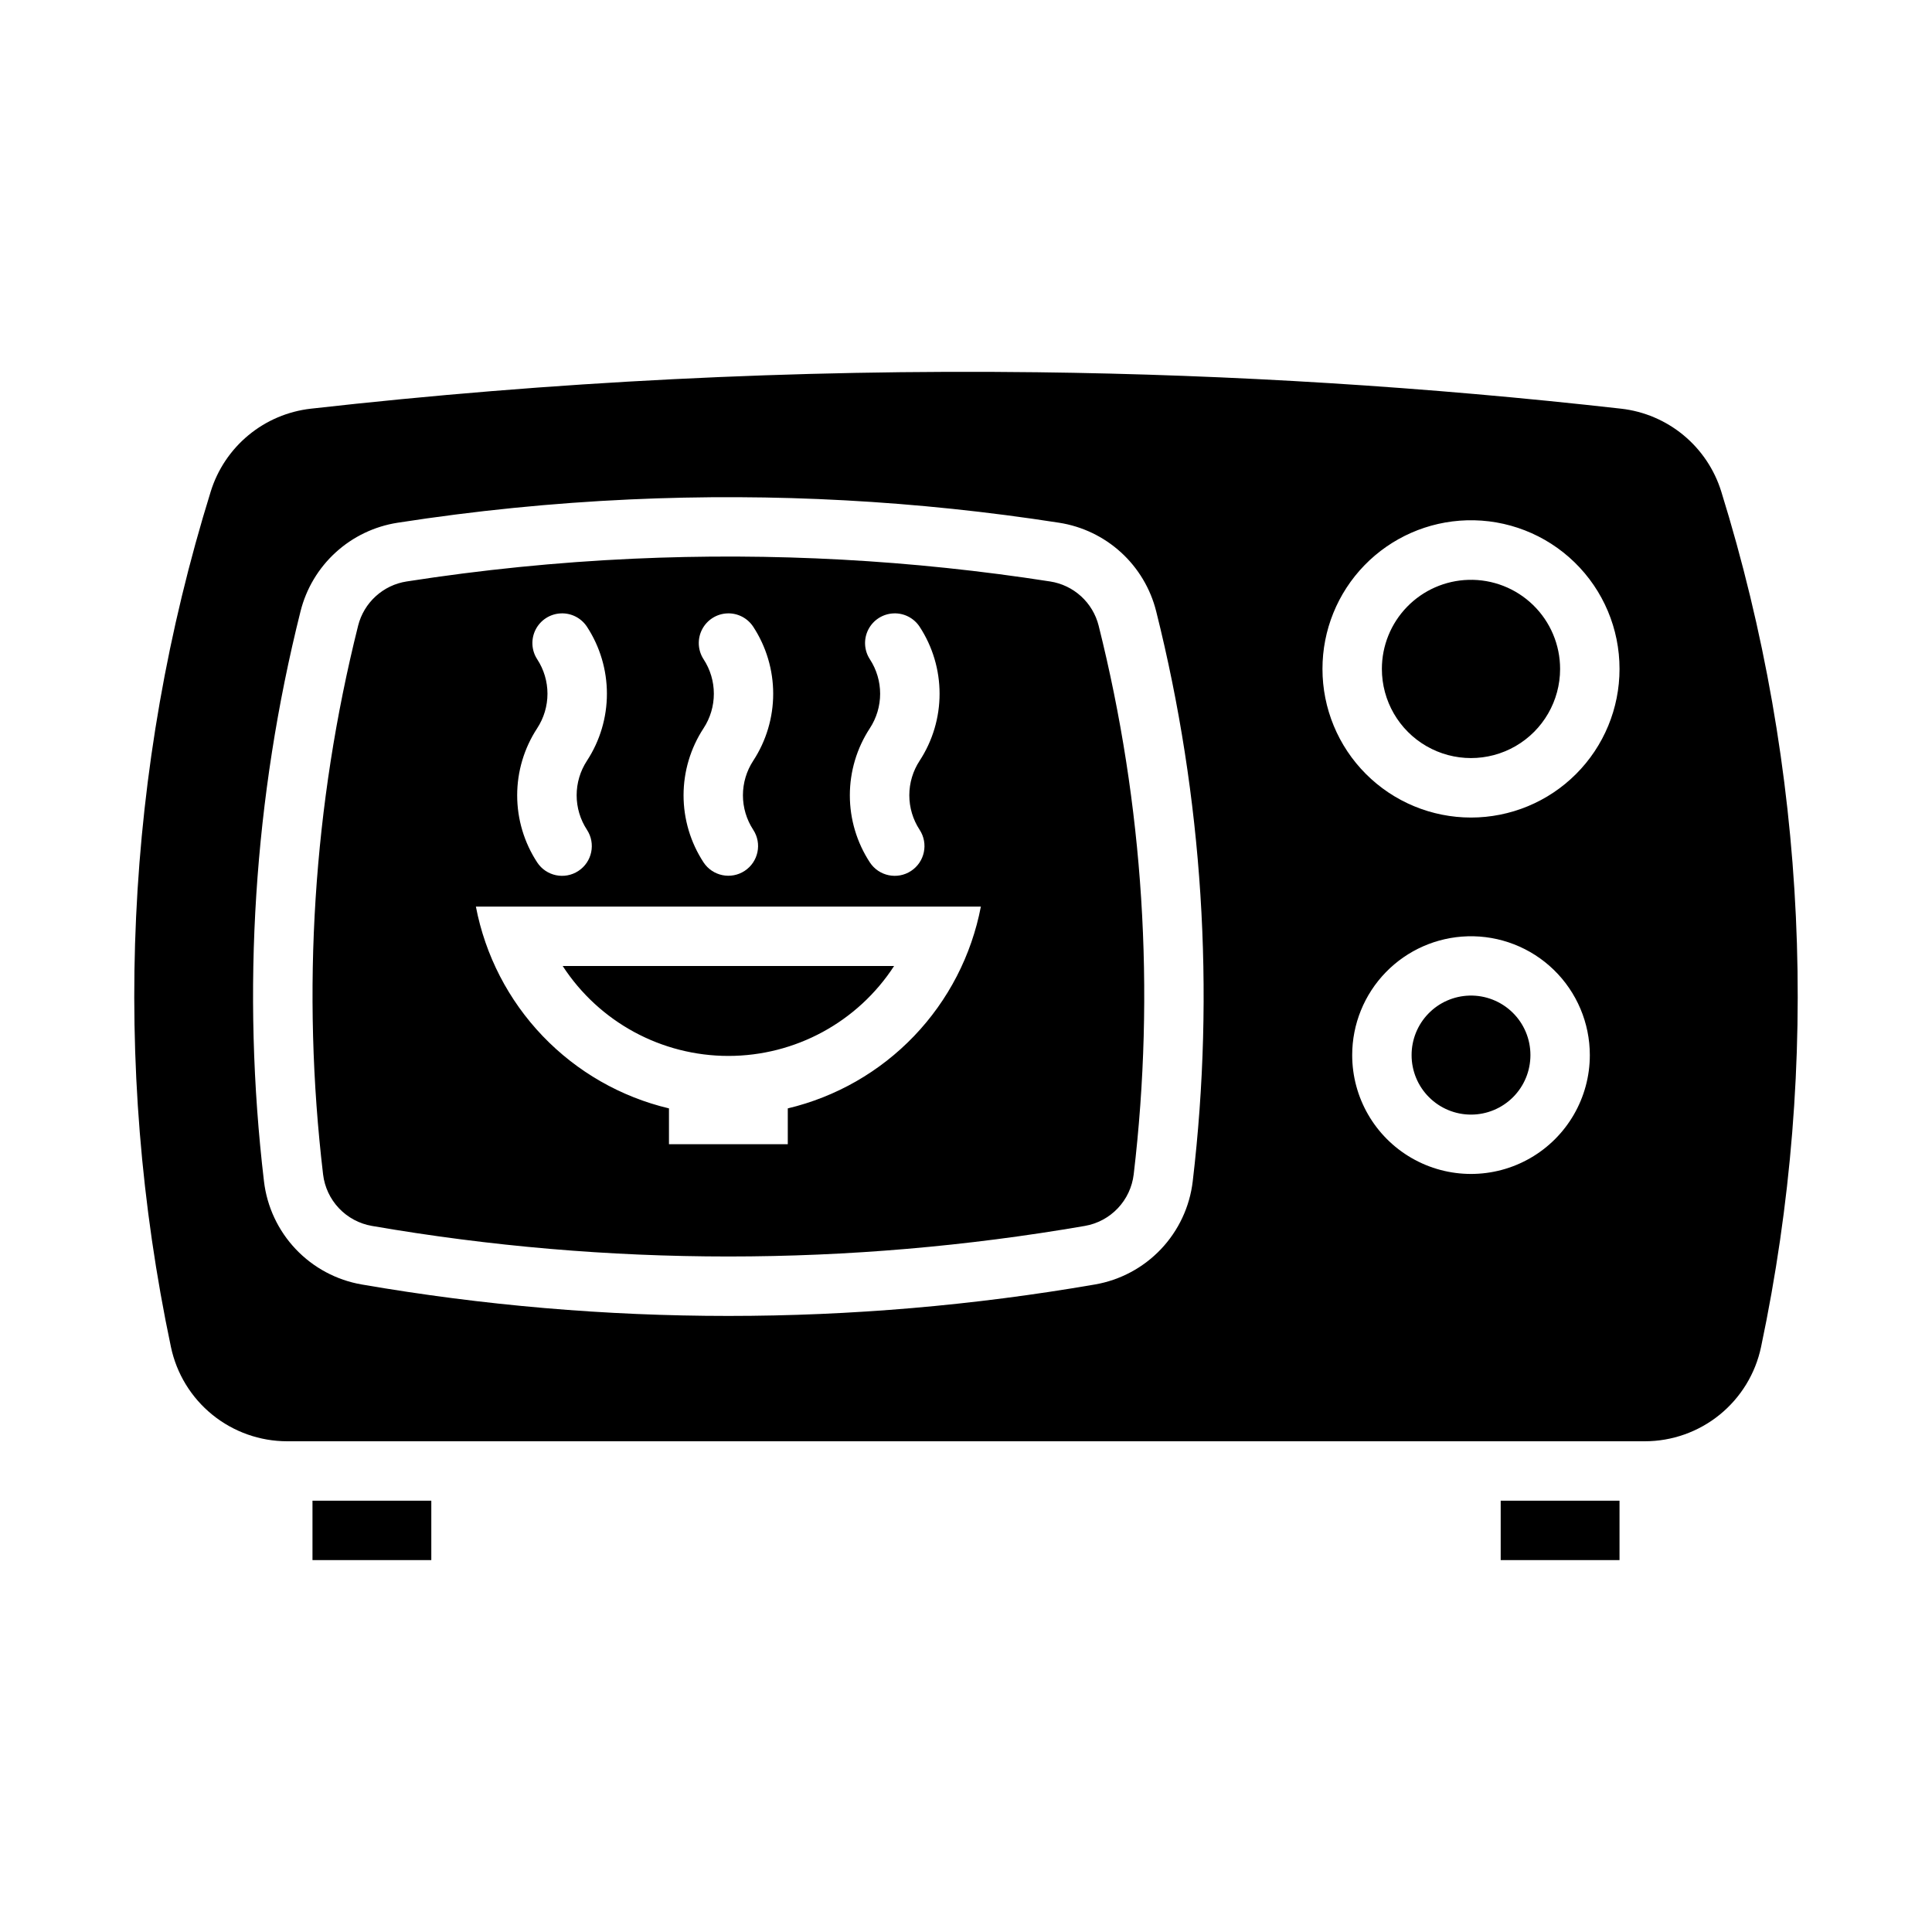
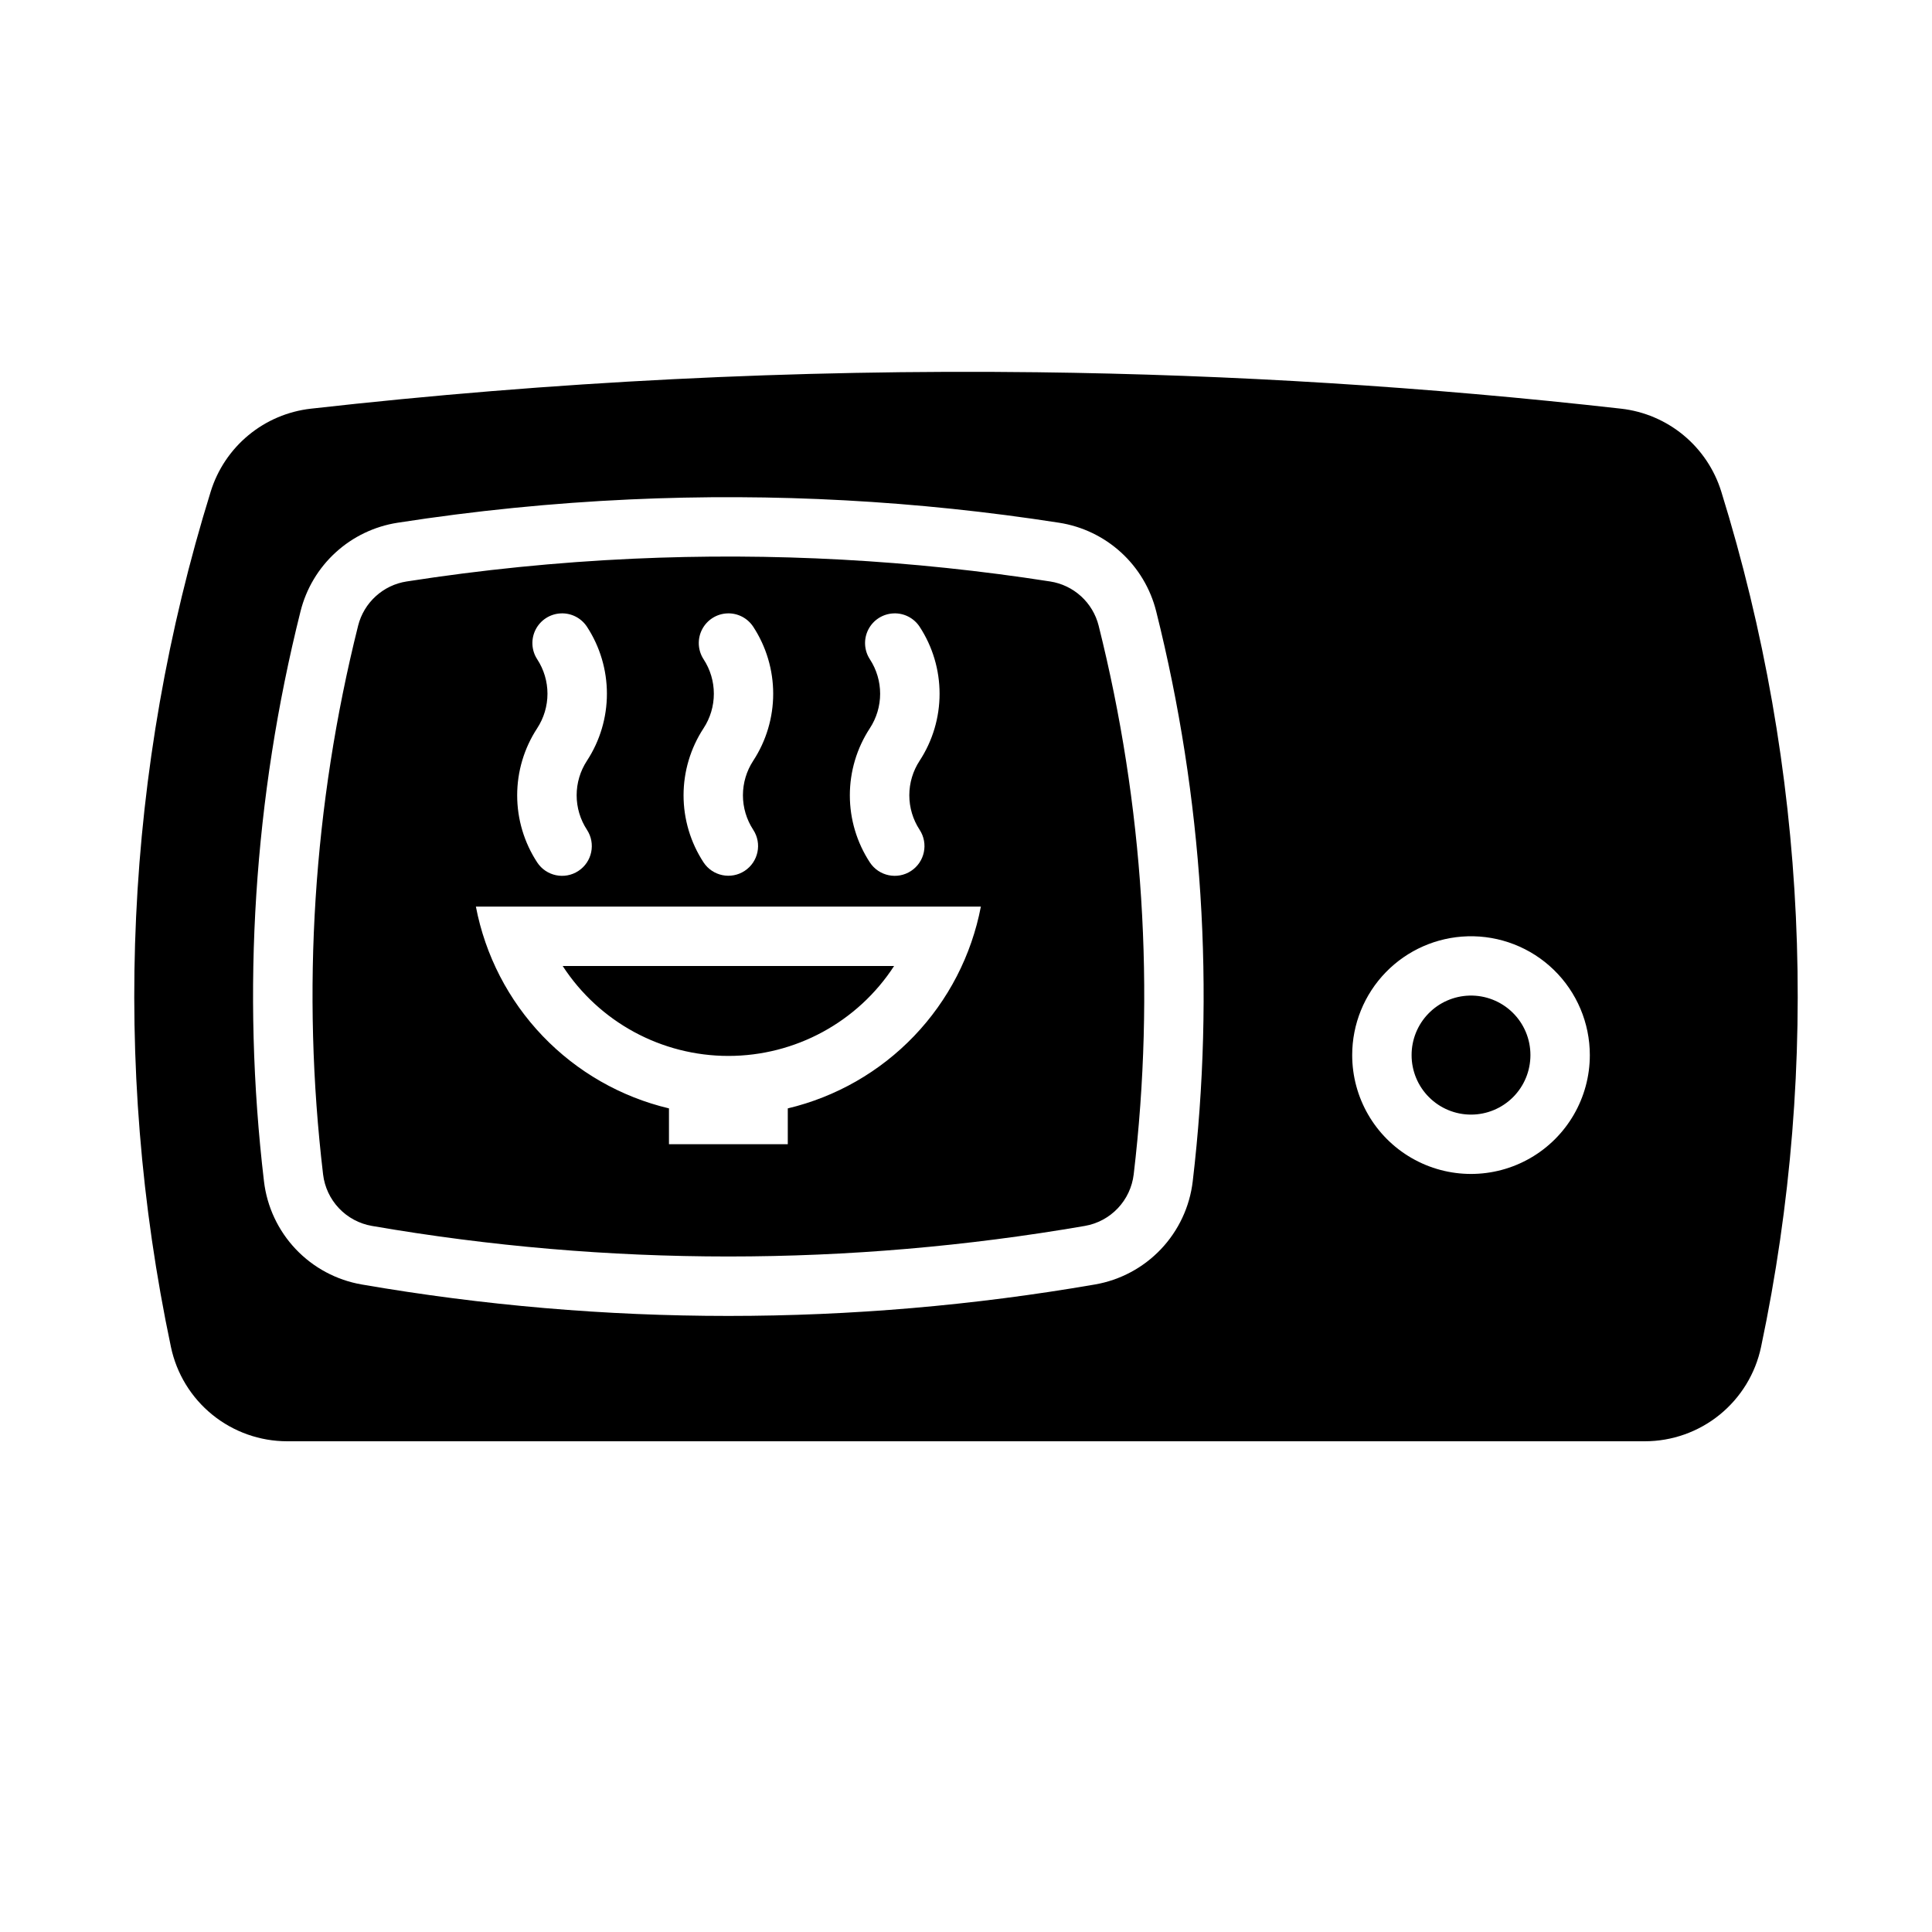
<svg xmlns="http://www.w3.org/2000/svg" fill="#000000" width="800px" height="800px" version="1.1" viewBox="144 144 512 512">
  <g>
-     <path d="m418.88 242.65c-64.305-0.773-128.59 2.449-192.5 9.656-6.078 0.688-11.824 3.129-16.535 7.027-4.715 3.902-8.188 9.086-10 14.93-22.797 73.426-26.426 151.46-10.547 226.69 1.488 7.07 5.359 13.414 10.973 17.965 5.609 4.551 12.613 7.035 19.836 7.035h359.78c7.223 0 14.23-2.484 19.84-7.035 5.609-4.551 9.484-10.895 10.973-17.965 15.879-75.223 12.246-153.26-10.547-226.69-1.816-5.844-5.289-11.027-10.004-14.93-4.711-3.898-10.457-6.34-16.535-7.027-51.383-5.797-103.03-9.02-154.73-9.656zm-107.9 33.703c38.016-1.738 76.109 0.332 113.71 6.18 6.117 0.953 11.816 3.688 16.391 7.859 4.57 4.172 7.812 9.602 9.316 15.605 12.371 49.352 15.652 100.55 9.688 151.07-0.797 6.742-3.754 13.047-8.422 17.973-4.672 4.926-10.812 8.211-17.504 9.363-64.281 11.109-129.99 11.109-194.28 0-6.691-1.152-12.828-4.438-17.5-9.363-4.672-4.926-7.625-11.23-8.422-17.973-5.969-50.527-2.684-101.72 9.688-151.07 1.504-6.004 4.742-11.434 9.316-15.605 4.57-4.172 10.273-6.906 16.391-7.859 20.414-3.172 40.984-5.234 61.621-6.18zm221.71 5.535c10.641-0.309 20.953 3.707 28.582 11.129 7.633 7.422 11.93 17.617 11.918 28.262 0.004 10.441-4.141 20.461-11.523 27.844-7.379 7.387-17.395 11.535-27.836 11.535-10.445 0-20.457-4.148-27.84-11.535-7.383-7.383-11.527-17.402-11.523-27.844-0.012-10.25 3.977-20.102 11.113-27.457 7.141-7.356 16.863-11.637 27.109-11.934zm-221 10.18c-20.07 0.922-40.078 2.934-59.93 6.027-3.059 0.473-5.906 1.836-8.191 3.922-2.289 2.082-3.91 4.793-4.664 7.793-11.895 47.508-15.043 96.781-9.285 145.42 0.398 3.367 1.875 6.512 4.207 8.973 2.332 2.461 5.398 4.102 8.738 4.68 62.512 10.801 126.41 10.801 188.93 0 3.34-0.578 6.402-2.219 8.734-4.68 2.332-2.461 3.809-5.606 4.211-8.973 5.754-48.637 2.609-97.91-9.289-145.42-0.754-3-2.375-5.711-4.66-7.793-2.285-2.086-5.137-3.449-8.191-3.922-36.578-5.695-73.629-7.715-110.61-6.027zm221.46 5.598c-6.144 0.176-11.977 2.738-16.262 7.148-4.285 4.41-6.68 10.316-6.676 16.465 0 8.438 4.5 16.234 11.809 20.453 7.305 4.219 16.309 4.219 23.617 0 7.305-4.219 11.805-12.016 11.805-20.453 0.004-6.383-2.578-12.492-7.152-16.941-4.578-4.449-10.758-6.856-17.141-6.672zm-240.52 8.887c2.766-0.121 5.394 1.219 6.918 3.535 3.453 5.277 5.289 11.449 5.289 17.758s-1.836 12.48-5.289 17.758c-1.781 2.719-2.731 5.898-2.731 9.148s0.949 6.43 2.731 9.148c2.383 3.641 1.367 8.531-2.277 10.914-3.641 2.387-8.531 1.367-10.914-2.273-3.461-5.281-5.301-11.461-5.301-17.773 0-6.316 1.84-12.492 5.301-17.773 1.777-2.719 2.727-5.898 2.727-9.148s-0.949-6.43-2.727-9.148c-1.539-2.371-1.688-5.383-0.391-7.894 1.297-2.508 3.84-4.133 6.664-4.25zm44.062 0c2.769-0.121 5.394 1.219 6.918 3.535 3.453 5.277 5.293 11.449 5.293 17.758s-1.84 12.48-5.293 17.758c-1.777 2.719-2.727 5.898-2.727 9.148s0.949 6.43 2.727 9.148c2.379 3.633 1.363 8.504-2.266 10.887-3.629 2.383-8.504 1.379-10.895-2.246-3.457-5.281-5.301-11.461-5.301-17.773 0-6.316 1.844-12.492 5.301-17.773 1.781-2.719 2.727-5.898 2.727-9.148s-0.945-6.43-2.727-9.148c-1.535-2.367-1.684-5.371-0.395-7.883 1.289-2.508 3.82-4.133 6.637-4.262zm44.098 0c2.766-0.121 5.394 1.219 6.918 3.535 3.453 5.277 5.289 11.449 5.289 17.758s-1.836 12.48-5.289 17.758c-1.781 2.719-2.731 5.898-2.731 9.148s0.949 6.43 2.731 9.148c2.383 3.641 1.367 8.527-2.277 10.914-3.641 2.387-8.527 1.367-10.914-2.273-3.461-5.281-5.301-11.461-5.301-17.773 0-6.316 1.84-12.492 5.301-17.773 1.777-2.719 2.727-5.898 2.727-9.148s-0.949-6.43-2.727-9.148c-1.539-2.371-1.688-5.383-0.391-7.894 1.297-2.508 3.84-4.133 6.664-4.25zm-110.67 77.703h133.82c-2.469 12.898-8.609 24.805-17.688 34.293-9.078 9.484-20.703 16.148-33.48 19.184v9.5h-31.488v-9.5c-12.773-3.035-24.398-9.699-33.477-19.184-9.078-9.488-15.223-21.395-17.691-34.293zm262.79 7.871c8.508-0.246 16.758 2.961 22.863 8.891 6.106 5.934 9.551 14.086 9.547 22.598 0 11.25-6.004 21.645-15.746 27.27-9.742 5.625-21.746 5.625-31.488 0s-15.742-16.02-15.742-27.27c-0.004-8.191 3.188-16.066 8.895-21.945 5.707-5.879 13.48-9.301 21.672-9.543zm-239.79 7.875c9.664 14.859 26.188 23.828 43.914 23.828 17.727 0 34.25-8.969 43.91-23.828zm240.28 7.84c-4.106 0.113-8.004 1.824-10.863 4.773-2.863 2.945-4.457 6.894-4.449 11-0.004 4.18 1.652 8.191 4.606 11.145 2.953 2.957 6.961 4.621 11.141 4.621 4.176 0 8.184-1.664 11.137-4.621 2.953-2.953 4.609-6.965 4.606-11.145 0.012-4.254-1.703-8.336-4.75-11.305-3.047-2.973-7.168-4.586-11.426-4.469z" />
-     <path d="m541.7 541.7v15.742h31.488v-15.742z" />
-     <path d="m258.3 541.7v15.742h-31.488v-15.742z" />
+     <path d="m418.88 242.65c-64.305-0.773-128.59 2.449-192.5 9.656-6.078 0.688-11.824 3.129-16.535 7.027-4.715 3.902-8.188 9.086-10 14.93-22.797 73.426-26.426 151.46-10.547 226.69 1.488 7.07 5.359 13.414 10.973 17.965 5.609 4.551 12.613 7.035 19.836 7.035h359.78c7.223 0 14.23-2.484 19.84-7.035 5.609-4.551 9.484-10.895 10.973-17.965 15.879-75.223 12.246-153.26-10.547-226.69-1.816-5.844-5.289-11.027-10.004-14.93-4.711-3.898-10.457-6.34-16.535-7.027-51.383-5.797-103.03-9.02-154.73-9.656zm-107.9 33.703c38.016-1.738 76.109 0.332 113.71 6.18 6.117 0.953 11.816 3.688 16.391 7.859 4.57 4.172 7.812 9.602 9.316 15.605 12.371 49.352 15.652 100.55 9.688 151.07-0.797 6.742-3.754 13.047-8.422 17.973-4.672 4.926-10.812 8.211-17.504 9.363-64.281 11.109-129.99 11.109-194.28 0-6.691-1.152-12.828-4.438-17.5-9.363-4.672-4.926-7.625-11.23-8.422-17.973-5.969-50.527-2.684-101.72 9.688-151.07 1.504-6.004 4.742-11.434 9.316-15.605 4.57-4.172 10.273-6.906 16.391-7.859 20.414-3.172 40.984-5.234 61.621-6.18zm221.71 5.535zm-221 10.18c-20.07 0.922-40.078 2.934-59.93 6.027-3.059 0.473-5.906 1.836-8.191 3.922-2.289 2.082-3.91 4.793-4.664 7.793-11.895 47.508-15.043 96.781-9.285 145.42 0.398 3.367 1.875 6.512 4.207 8.973 2.332 2.461 5.398 4.102 8.738 4.68 62.512 10.801 126.41 10.801 188.93 0 3.34-0.578 6.402-2.219 8.734-4.68 2.332-2.461 3.809-5.606 4.211-8.973 5.754-48.637 2.609-97.91-9.289-145.42-0.754-3-2.375-5.711-4.66-7.793-2.285-2.086-5.137-3.449-8.191-3.922-36.578-5.695-73.629-7.715-110.61-6.027zm221.46 5.598c-6.144 0.176-11.977 2.738-16.262 7.148-4.285 4.41-6.68 10.316-6.676 16.465 0 8.438 4.5 16.234 11.809 20.453 7.305 4.219 16.309 4.219 23.617 0 7.305-4.219 11.805-12.016 11.805-20.453 0.004-6.383-2.578-12.492-7.152-16.941-4.578-4.449-10.758-6.856-17.141-6.672zm-240.52 8.887c2.766-0.121 5.394 1.219 6.918 3.535 3.453 5.277 5.289 11.449 5.289 17.758s-1.836 12.48-5.289 17.758c-1.781 2.719-2.731 5.898-2.731 9.148s0.949 6.43 2.731 9.148c2.383 3.641 1.367 8.531-2.277 10.914-3.641 2.387-8.531 1.367-10.914-2.273-3.461-5.281-5.301-11.461-5.301-17.773 0-6.316 1.84-12.492 5.301-17.773 1.777-2.719 2.727-5.898 2.727-9.148s-0.949-6.43-2.727-9.148c-1.539-2.371-1.688-5.383-0.391-7.894 1.297-2.508 3.84-4.133 6.664-4.25zm44.062 0c2.769-0.121 5.394 1.219 6.918 3.535 3.453 5.277 5.293 11.449 5.293 17.758s-1.84 12.48-5.293 17.758c-1.777 2.719-2.727 5.898-2.727 9.148s0.949 6.43 2.727 9.148c2.379 3.633 1.363 8.504-2.266 10.887-3.629 2.383-8.504 1.379-10.895-2.246-3.457-5.281-5.301-11.461-5.301-17.773 0-6.316 1.844-12.492 5.301-17.773 1.781-2.719 2.727-5.898 2.727-9.148s-0.945-6.43-2.727-9.148c-1.535-2.367-1.684-5.371-0.395-7.883 1.289-2.508 3.82-4.133 6.637-4.262zm44.098 0c2.766-0.121 5.394 1.219 6.918 3.535 3.453 5.277 5.289 11.449 5.289 17.758s-1.836 12.48-5.289 17.758c-1.781 2.719-2.731 5.898-2.731 9.148s0.949 6.43 2.731 9.148c2.383 3.641 1.367 8.527-2.277 10.914-3.641 2.387-8.527 1.367-10.914-2.273-3.461-5.281-5.301-11.461-5.301-17.773 0-6.316 1.84-12.492 5.301-17.773 1.777-2.719 2.727-5.898 2.727-9.148s-0.949-6.43-2.727-9.148c-1.539-2.371-1.688-5.383-0.391-7.894 1.297-2.508 3.84-4.133 6.664-4.25zm-110.67 77.703h133.82c-2.469 12.898-8.609 24.805-17.688 34.293-9.078 9.484-20.703 16.148-33.48 19.184v9.5h-31.488v-9.5c-12.773-3.035-24.398-9.699-33.477-19.184-9.078-9.488-15.223-21.395-17.691-34.293zm262.79 7.871c8.508-0.246 16.758 2.961 22.863 8.891 6.106 5.934 9.551 14.086 9.547 22.598 0 11.25-6.004 21.645-15.746 27.27-9.742 5.625-21.746 5.625-31.488 0s-15.742-16.02-15.742-27.27c-0.004-8.191 3.188-16.066 8.895-21.945 5.707-5.879 13.48-9.301 21.672-9.543zm-239.79 7.875c9.664 14.859 26.188 23.828 43.914 23.828 17.727 0 34.25-8.969 43.91-23.828zm240.28 7.84c-4.106 0.113-8.004 1.824-10.863 4.773-2.863 2.945-4.457 6.894-4.449 11-0.004 4.18 1.652 8.191 4.606 11.145 2.953 2.957 6.961 4.621 11.141 4.621 4.176 0 8.184-1.664 11.137-4.621 2.953-2.953 4.609-6.965 4.606-11.145 0.012-4.254-1.703-8.336-4.75-11.305-3.047-2.973-7.168-4.586-11.426-4.469z" />
  </g>
</svg>